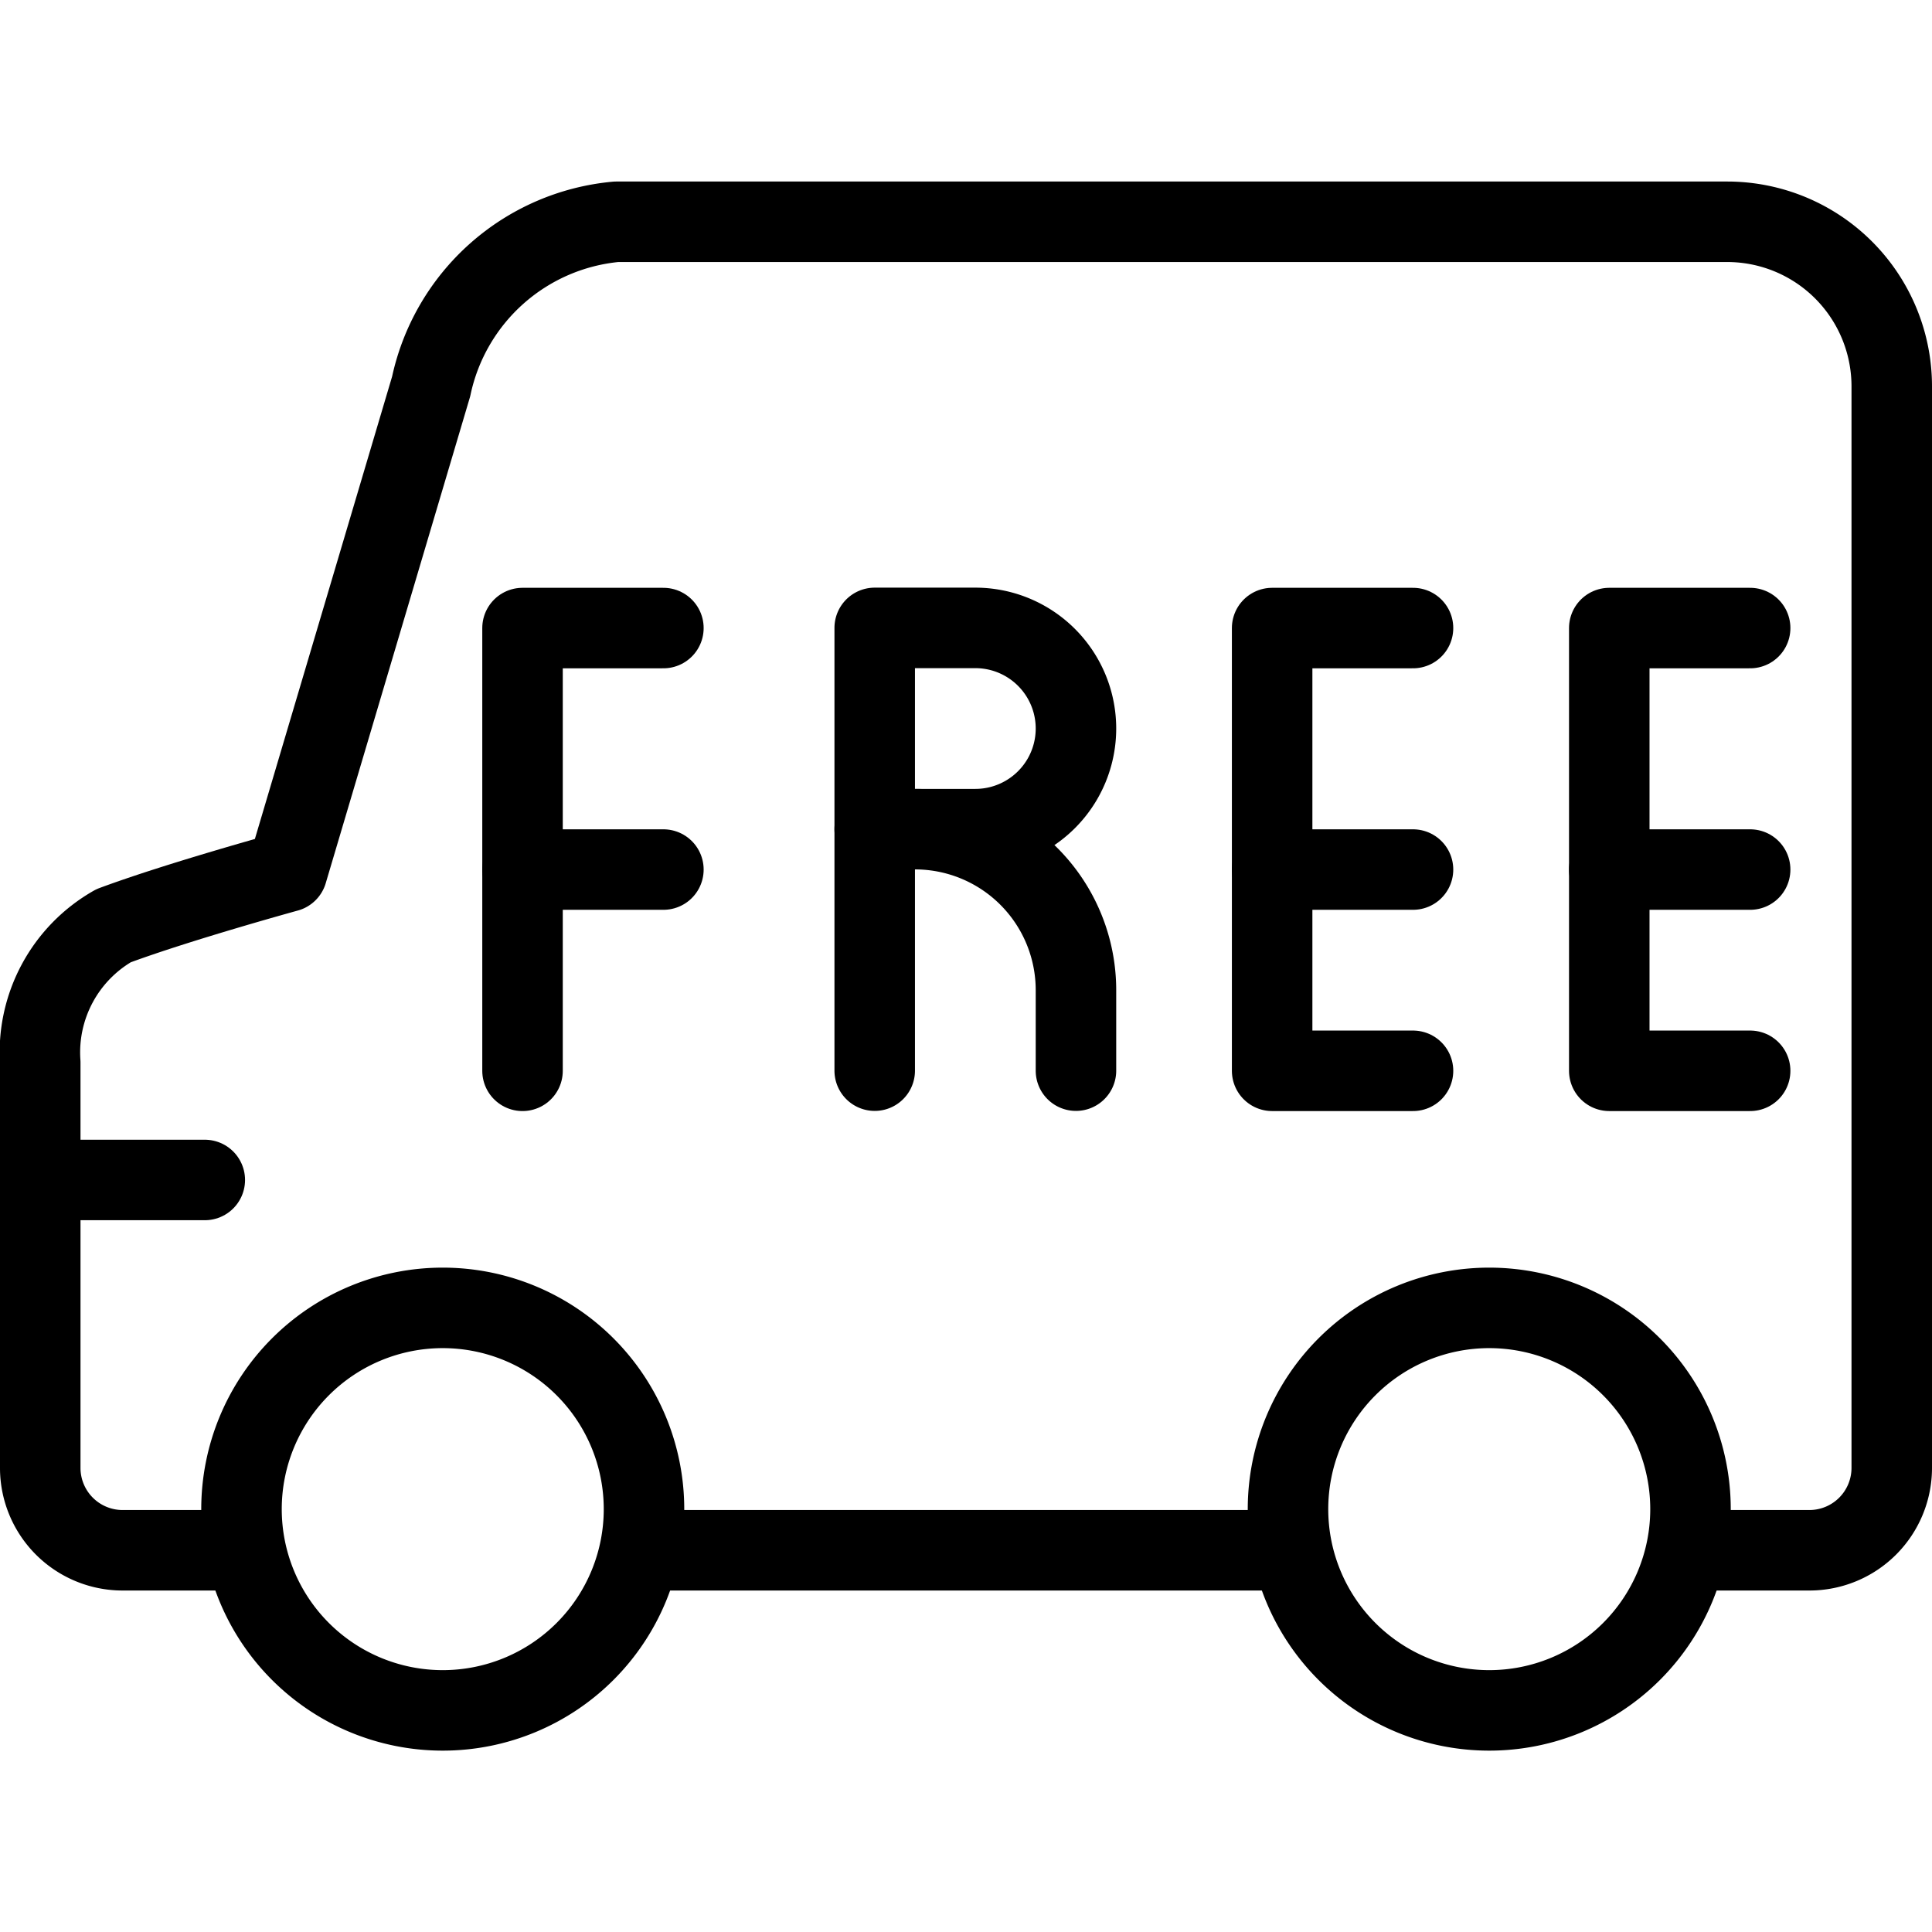
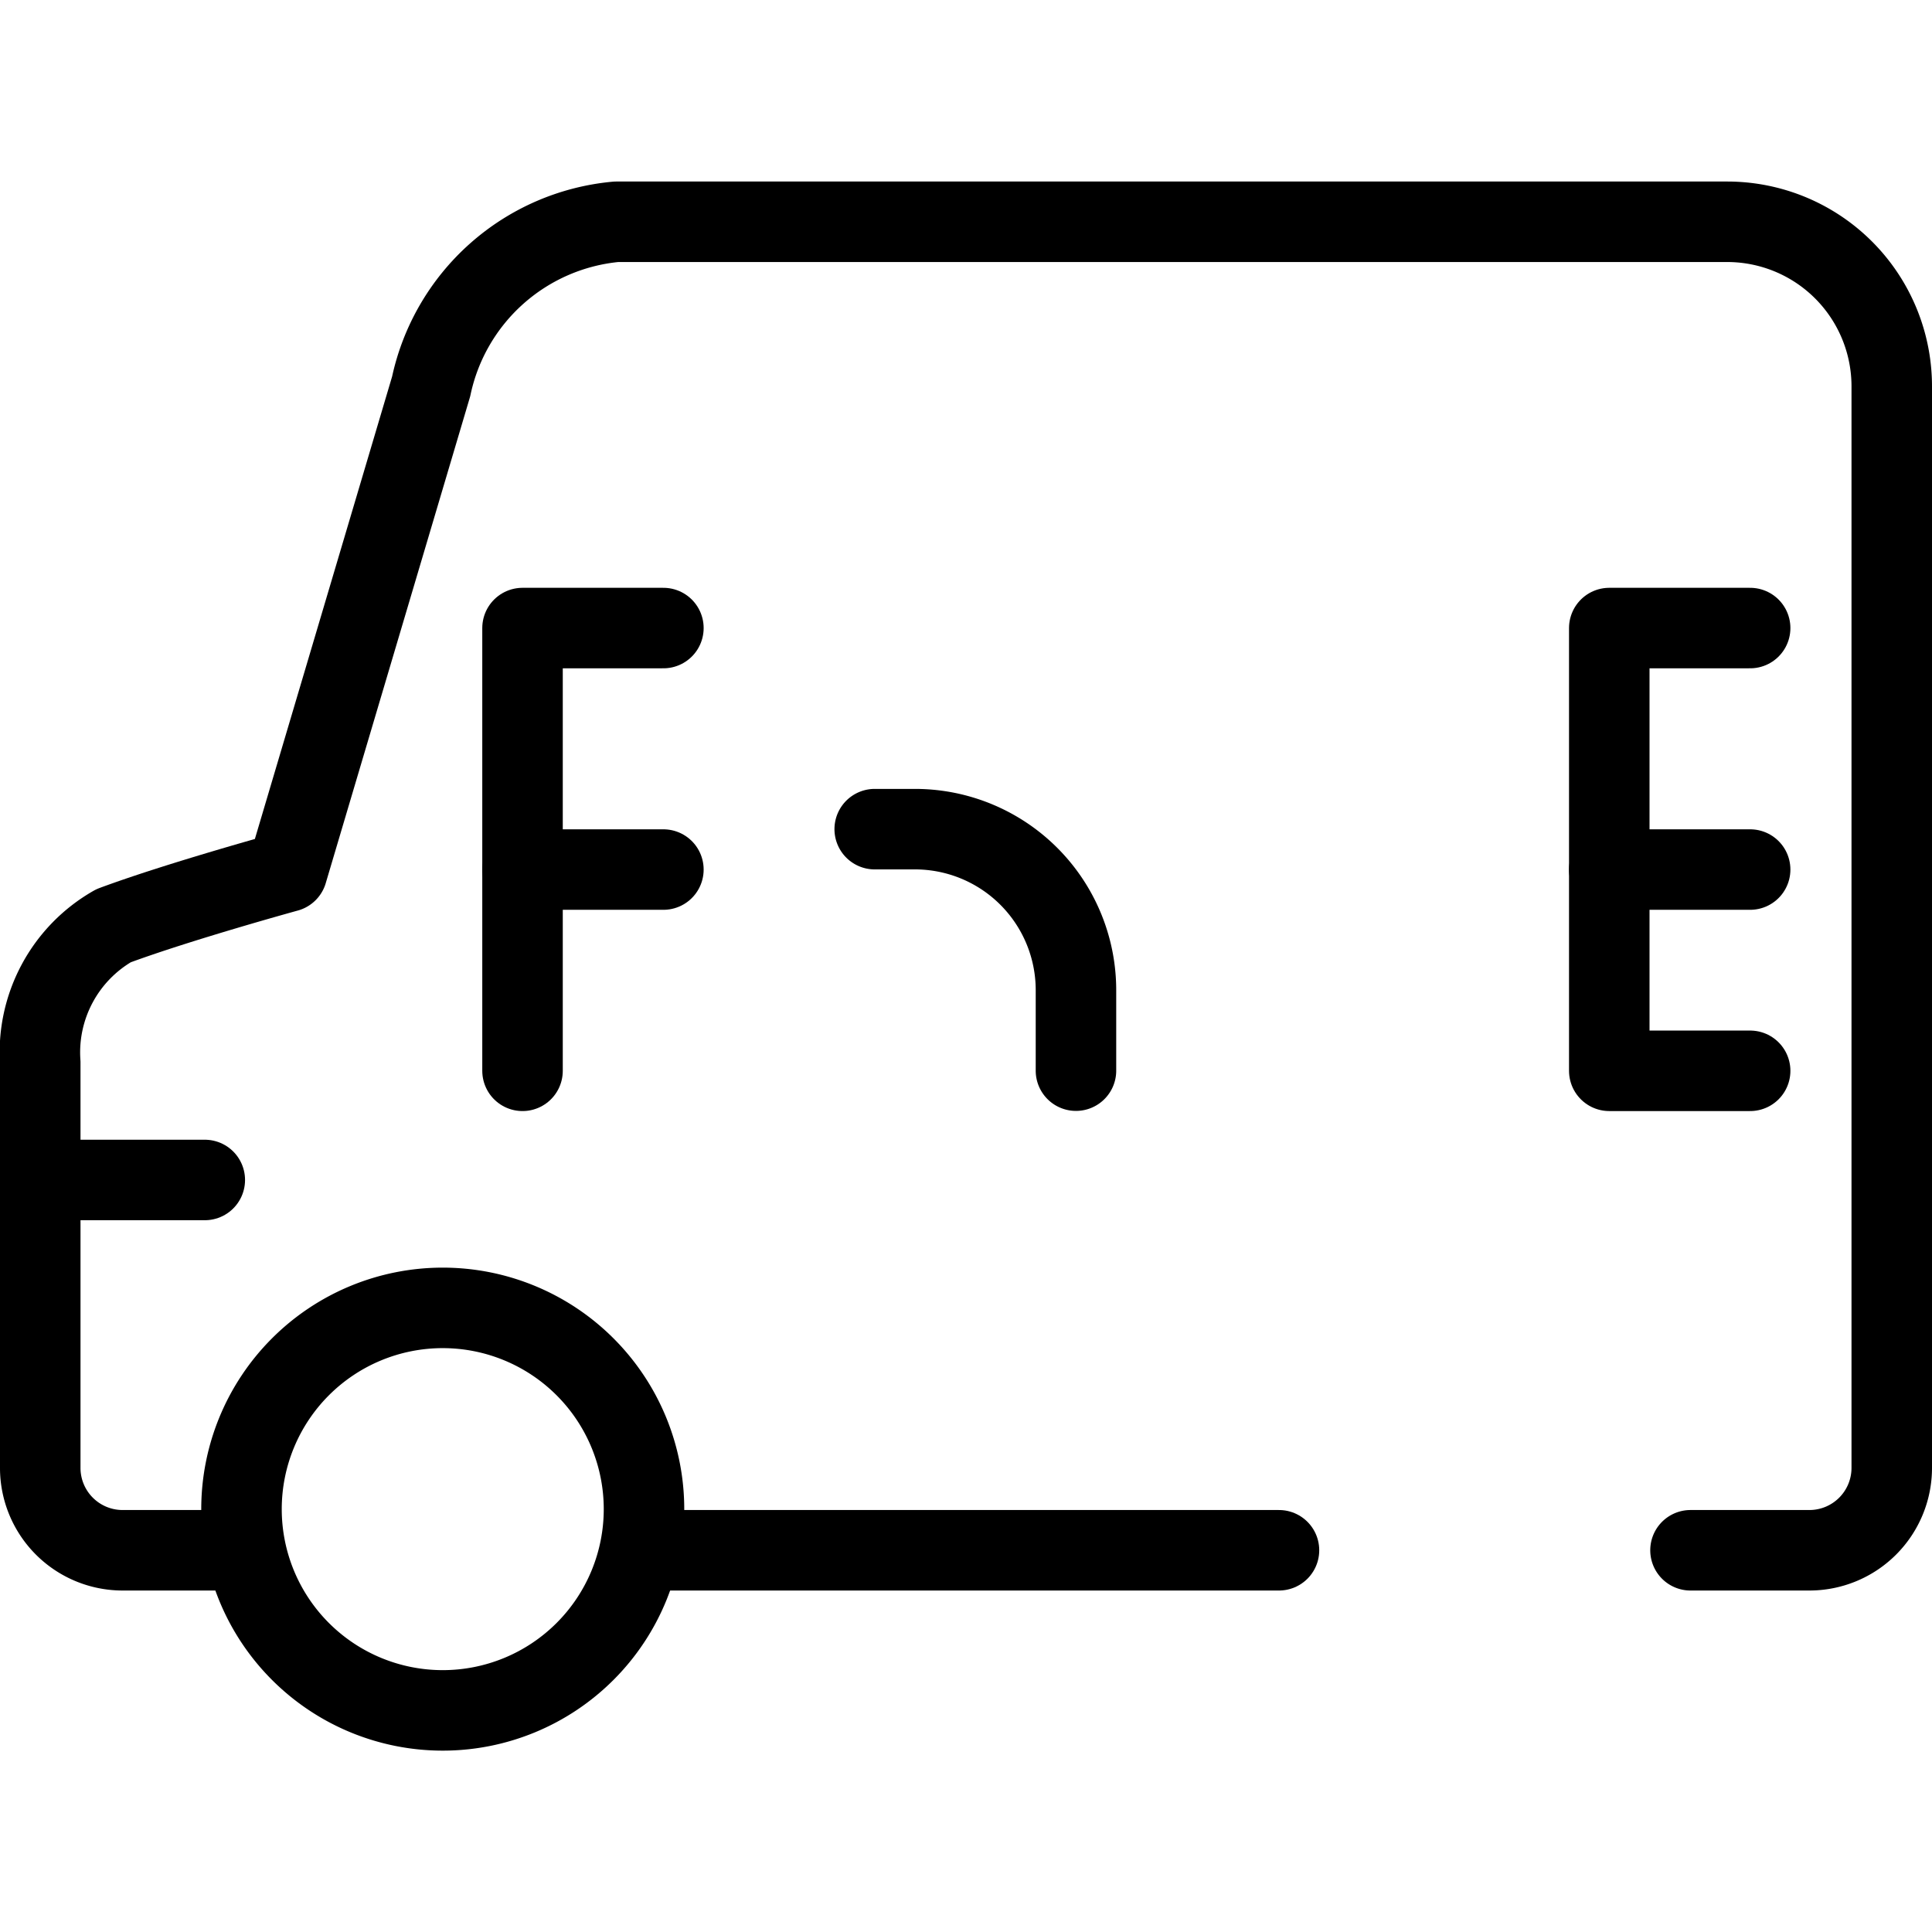
<svg xmlns="http://www.w3.org/2000/svg" viewBox="0 0 24 24" id="Shipping-Logistic-Free-Shipping-Delivery-Truck--Streamline-Ultimate.svg" height="24" width="24">
  <desc>Shipping Logistic Free Shipping Delivery Truck Streamline Icon: https://streamlinehq.com</desc>
  <defs />
  <path d="m6.491 13.302 0 -5.5 1.75 0" fill="none" stroke="currentColor" stroke-linecap="round" stroke-linejoin="round" stroke-width="1" />
  <path d="m8.241 10.802 -1.75 0" fill="none" stroke="currentColor" stroke-linecap="round" stroke-linejoin="round" stroke-width="1" />
-   <path d="m17.553 7.802 -1.75 0 0 5.5 1.75 0" fill="none" stroke="currentColor" stroke-linecap="round" stroke-linejoin="round" stroke-width="1" />
-   <path d="m17.553 10.802 -1.75 0" fill="none" stroke="currentColor" stroke-linecap="round" stroke-linejoin="round" stroke-width="1" />
  <path d="m21.741 7.802 -1.75 0 0 5.5 1.75 0" fill="none" stroke="currentColor" stroke-linecap="round" stroke-linejoin="round" stroke-width="1" />
  <path d="m21.741 10.802 -1.75 0" fill="none" stroke="currentColor" stroke-linecap="round" stroke-linejoin="round" stroke-width="1" />
-   <path d="M10.866 13.3V7.8h1.25a1.25 1.25 0 0 1 0 2.5h-1.25" fill="none" stroke="currentColor" stroke-linecap="round" stroke-linejoin="round" stroke-width="1" />
  <path d="M10.866 10.3h0.5a2 2 0 0 1 2 2v1" fill="none" stroke="currentColor" stroke-linecap="round" stroke-linejoin="round" stroke-width="1" />
  <path d="M3 19.258H1.522A1.023 1.023 0 0 1 0.5 18.236V13.2a1.81 1.81 0 0 1 0.91 -1.7c0.807 -0.3 2.157 -0.671 2.157 -0.671L5.356 4.8a2.594 2.594 0 0 1 2.3 -2.045h13.8A2.044 2.044 0 0 1 23.5 4.8v13.436a1.023 1.023 0 0 1 -1.022 1.022H21" fill="none" stroke="currentColor" stroke-linecap="round" stroke-linejoin="round" stroke-width="1" />
  <path d="M3 18.747a2.5 2.5 0 1 0 5 0 2.5 2.5 0 1 0 -5 0" fill="none" stroke="currentColor" stroke-linecap="round" stroke-linejoin="round" stroke-width="1" />
-   <path d="M16 18.747a2.5 2.5 0 1 0 5 0 2.5 2.5 0 1 0 -5 0" fill="none" stroke="currentColor" stroke-linecap="round" stroke-linejoin="round" stroke-width="1" />
  <path d="m8.112 19.258 7.776 0" fill="none" stroke="currentColor" stroke-linecap="round" stroke-linejoin="round" stroke-width="1" />
  <path d="m0.5 14.658 2.044 0" fill="none" stroke="currentColor" stroke-linecap="round" stroke-linejoin="round" stroke-width="1" />
</svg>